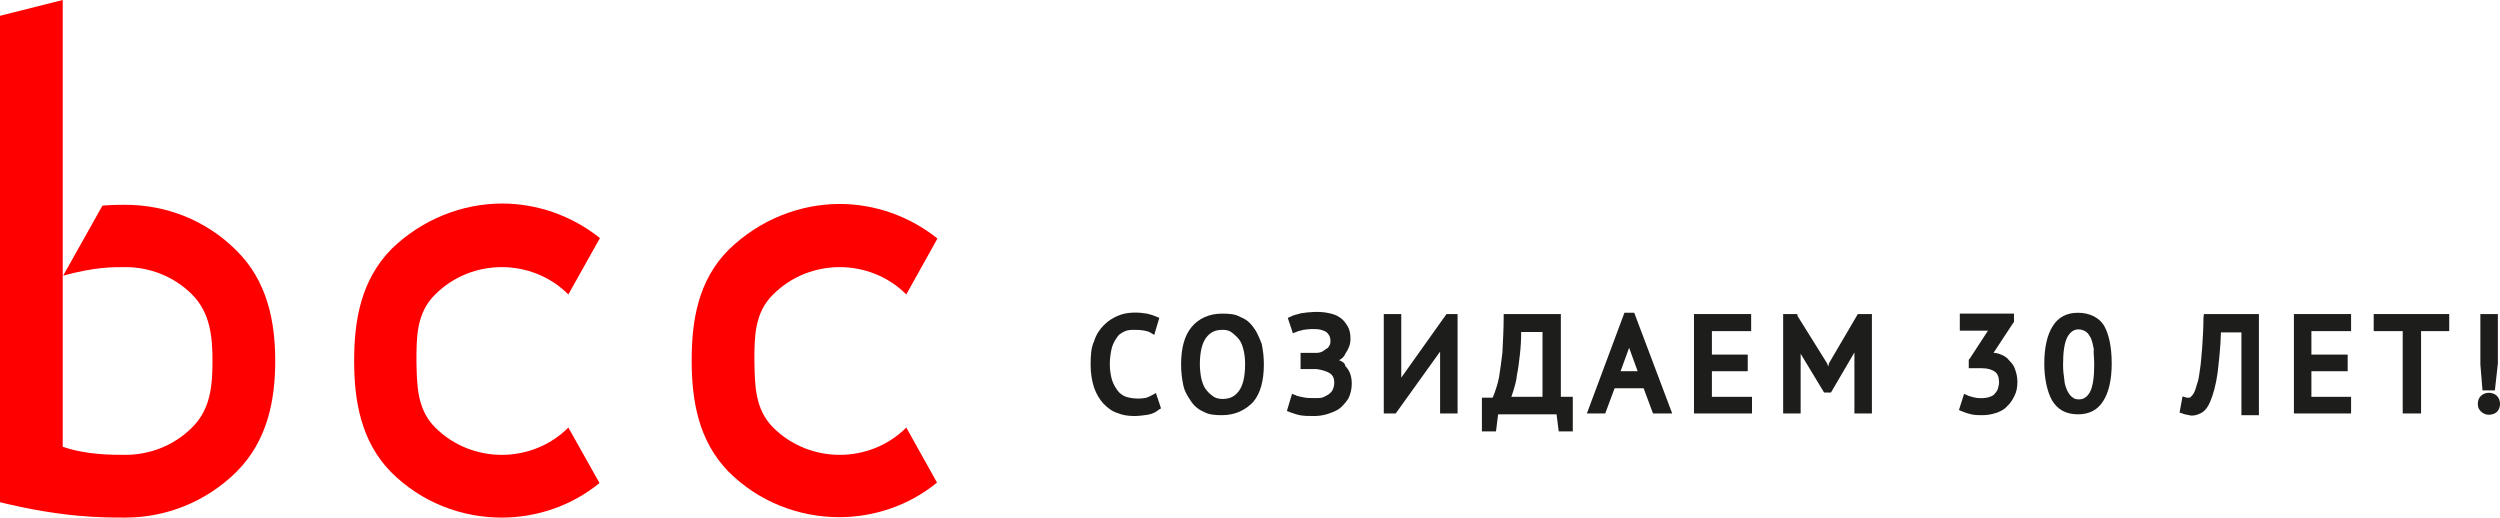
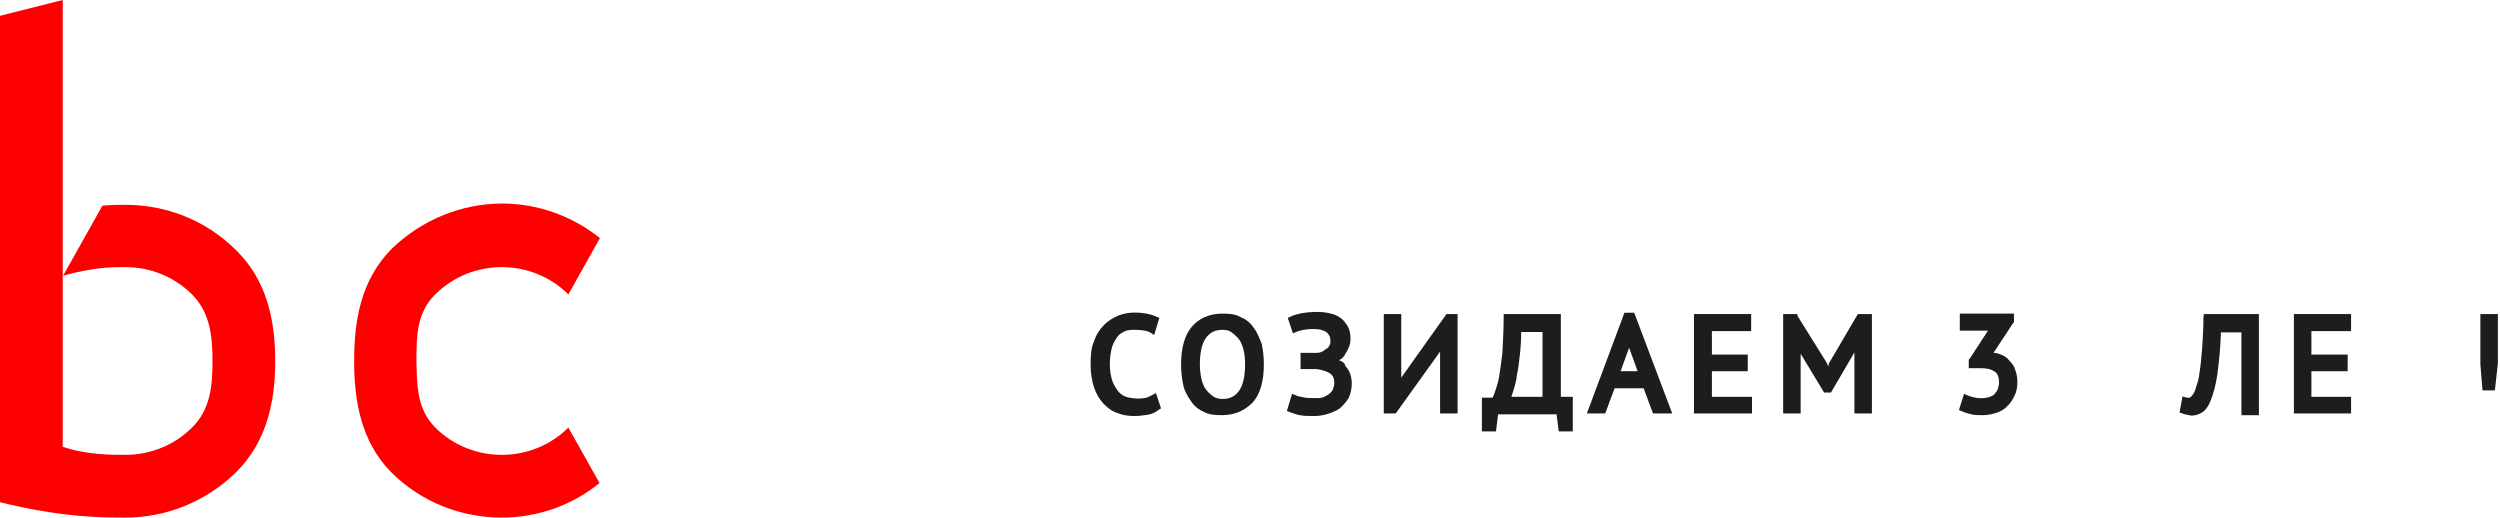
<svg xmlns="http://www.w3.org/2000/svg" version="1.1" id="Слой_1" x="0px" y="0px" viewBox="0 0 585.9 121.4" style="enable-background:new 0 0 585.9 121.4;" xml:space="preserve">
  <style type="text/css"> .st0{fill-rule:evenodd;clip-rule:evenodd;fill:#FF0000;} .st1{fill:#FF0000;} .st2{fill:#1D1D1B;} .st3{fill:#878787;} .st4{fill:#FFFFFF;} </style>
  <g>
    <g>
      <g>
-         <path class="st0" d="M212.4,100.2c-4.3,4.3-10,6.4-15.6,6.4s-11.3-2.1-15.6-6.4c-4.3-4.3-4.3-10-4.4-15.6c0-5.6,0-11.3,4.4-15.6 c4.3-4.3,10-6.4,15.6-6.4s11.3,2.1,15.6,6.4l7.3-13.1c-6.6-5.3-14.8-8.1-22.9-8.1c-9.4,0-18.8,3.7-26,10.7 c-7.2,7.2-8.7,16.6-8.7,26s1.6,18.8,8.6,26c7.2,7.2,16.6,10.7,26,10.7l0,0l0,0c8.1,0,16.3-2.7,22.9-8.1L212.4,100.2z" />
        <path class="st0" d="M133.2,100.2c-4.3,4.3-10,6.4-15.6,6.4s-11.3-2.1-15.6-6.4s-4.3-10-4.4-15.6c0-5.6,0-11.3,4.4-15.6 c4.3-4.3,10-6.4,15.6-6.4s11.3,2.1,15.6,6.4l7.4-13.2c-6.6-5.3-14.8-8.1-22.9-8.1c-9.4,0-18.8,3.7-26,10.7 C84.5,65.8,83,75.2,83,84.6s1.6,18.8,8.6,26c7.2,7.2,16.6,10.7,26,10.7l0,0l0,0c8.1,0,16.3-2.7,22.9-8.1L133.2,100.2z" />
        <path class="st1" d="M55.4,58.7c-7.2-7.2-16.6-10.7-26-10.7c-1.5,0-3.3,0-5.4,0.2l-9.2,16.4c7.4-2,11.3-2,14.6-2 c5.6,0,11.3,2.1,15.6,6.4c4.3,4.3,4.8,10,4.8,15.6s-0.4,11.3-4.8,15.6c-4.3,4.3-10,6.4-15.6,6.4c-3.4,0-9.2,0-14.7-1.9V0L0,3.7 v110.4v3.6c14.7,3.6,23.9,3.6,29.4,3.6l0,0c9.4,0,18.8-3.6,26-10.7c7.2-7.2,9.1-16.6,9.1-26C64.5,75.2,62.6,65.8,55.4,58.7z" />
      </g>
    </g>
    <g>
      <path class="st2" d="M270.2,92.5c-0.5,0.3-1,0.5-1.5,0.7c-1.3,0.3-3.1,0.3-4.8-0.2c-0.8-0.3-1.5-0.8-2-1.5c-0.5-0.7-1-1.5-1.3-2.5 c-0.3-1-0.5-2.3-0.5-3.6c0-1.5,0.2-2.8,0.5-4c0.3-1,0.8-1.8,1.3-2.5c0.5-0.7,1.2-1,1.8-1.3c0.7-0.3,1.5-0.3,2.2-0.3 c1.7,0,3,0.2,3.8,0.7l0.8,0.5l1.2-4l-0.7-0.3c-0.7-0.3-1.3-0.5-2.2-0.7c-1.8-0.3-4.5-0.5-6.8,0.5c-1.2,0.5-2.3,1.2-3.3,2.2 c-1,1-1.8,2.2-2.3,3.8c-0.7,1.5-0.8,3.3-0.8,5.5c0,2,0.3,3.8,0.8,5.3c0.5,1.5,1.3,2.8,2.2,3.8c1,1,2,1.8,3.3,2.2 c1.2,0.5,2.5,0.7,4,0.7c1.2,0,2.2-0.2,3.1-0.3c1.2-0.2,2-0.7,2.6-1.2l0.5-0.3l-1.2-3.6L270.2,92.5z" />
      <path class="st2" d="M293.8,76.8c-0.8-1.2-1.8-2-3.1-2.5c-1.2-0.7-2.6-0.8-4.3-0.8c-3.1,0-5.5,1.2-7.1,3.1c-1.7,2-2.5,5-2.5,8.8 c0,1.8,0.2,3.3,0.5,4.8c0.3,1.5,1,2.6,1.8,3.8c0.8,1.2,1.8,2,3,2.5c1.2,0.7,2.6,0.8,4.3,0.8c3.1,0,5.5-1.2,7.3-3.1 c1.7-2,2.5-5,2.5-8.8c0-1.8-0.2-3.3-0.5-4.8C295.1,79.1,294.6,77.8,293.8,76.8z M291.8,85.4c0,2.8-0.5,5-1.5,6.3 c-1,1.3-2.2,1.8-3.8,1.8c-0.8,0-1.7-0.2-2.3-0.7c-0.7-0.5-1.2-1-1.7-1.7c-0.5-0.7-0.8-1.7-1-2.6c-0.2-1-0.3-2.2-0.3-3.1 c0-2.8,0.5-5,1.5-6.3c1-1.3,2.2-1.8,3.8-1.8c1,0,1.7,0.2,2.3,0.7s1.2,1,1.7,1.7c0.5,0.7,0.8,1.7,1,2.6 C291.7,83.2,291.8,84.2,291.8,85.4z" />
      <path class="st2" d="M313.8,84.4c0.7-0.3,1.2-0.8,1.5-1.5c0.8-1.2,1.2-2.2,1.2-3.5c0-1.2-0.2-2.2-0.7-3c-0.5-0.8-1-1.5-1.8-2 c-0.7-0.5-1.5-0.8-2.5-1c-2.2-0.5-4.5-0.3-6.5,0c-1.2,0.3-2,0.5-2.5,0.8l-0.7,0.3l1.2,3.6l0.8-0.3c0.3-0.2,1-0.3,1.7-0.5 c1.2-0.2,3-0.3,4.1,0c0.5,0.2,0.8,0.2,1.2,0.5c0.3,0.2,0.5,0.5,0.7,0.8c0.2,0.3,0.3,0.8,0.3,1.3c0,0.3,0,0.7-0.2,1 c-0.2,0.3-0.3,0.7-0.7,0.8c-0.3,0.2-0.7,0.5-1,0.7c-0.5,0.2-0.8,0.3-1.5,0.3c-0.2,0-0.3,0-0.5,0h-0.8c-0.3,0-0.5,0-0.8,0h-1.5v3.8 h2.5h1.3c1.3,0.2,2.3,0.5,3.1,1c0.7,0.5,1,1.2,1,2.2c0,0.7-0.2,1.2-0.3,1.5c-0.2,0.5-0.5,0.8-1,1.2c-0.5,0.3-0.8,0.5-1.3,0.7 c-0.5,0.2-1.2,0.2-1.7,0.2c-1.2,0-2.2,0-3-0.2c-1-0.2-1.5-0.3-1.8-0.5l-0.8-0.3l-1.2,4l0.7,0.3c0.7,0.2,1.3,0.5,2.3,0.7 c1,0.2,2.2,0.2,3.5,0.2c1,0,2.2-0.2,3.1-0.5s2-0.7,2.8-1.3c0.8-0.7,1.5-1.5,2-2.3c0.5-1,0.8-2.2,0.8-3.5c0-1.7-0.5-3.1-1.5-4.1 C315.2,85,314.5,84.7,313.8,84.4z" />
      <polygon class="st2" points="328.4,88.5 328.4,73.6 324.3,73.6 324.3,96.9 327.1,96.9 337.5,82.4 337.5,96.9 341.6,96.9 341.6,73.6 339,73.6 " />
      <path class="st2" d="M365.6,73.6h-13.2v0.8c0,3.1-0.2,5.9-0.3,8.3c-0.3,2.3-0.5,4.1-0.8,5.8c-0.3,1.5-0.7,2.6-1,3.5 c-0.2,0.5-0.3,0.8-0.5,1.2h-2.5v7.9h3.3l0.5-4h13.7l0.5,4h3.3v-8.1h-2.8V73.6H365.6z M361.5,77.6V93h-7.3c0.2-0.5,0.3-1,0.5-1.5 c0.3-1,0.7-2.3,0.8-3.6c0.3-1.3,0.5-3,0.7-4.8c0.2-1.7,0.3-3.5,0.3-5.3h5L361.5,77.6L361.5,77.6z" />
      <path class="st2" d="M380.7,73.3l-8.8,23.6h4.3l2.2-5.9h6.8l2.2,5.9h4.5L383,73.3L380.7,73.3L380.7,73.3z M383.8,87h-4l2-5.5 L383.8,87z" />
      <polygon class="st2" points="401.2,87 409.6,87 409.6,83.1 401.2,83.1 401.2,77.6 410.4,77.6 410.4,73.6 397,73.6 397,96.9 410.6,96.9 410.6,93 401.2,93 " />
      <polygon class="st2" points="428.6,85.2 428.5,85.9 428.1,85 421.3,74.1 421.2,73.6 417.9,73.6 417.9,96.9 422,96.9 422,82.9 427.5,92 429.1,92 434.6,82.6 434.6,96.9 438.7,96.9 438.7,73.6 435.4,73.6 " />
      <path class="st2" d="M470.9,84.5c-0.5-0.7-1.3-1.2-2.2-1.5c-0.5-0.2-1-0.3-1.5-0.3l4.6-7l0.2-0.2v-2h-12.7v4h6.6l-4.3,6.6 l-0.2,0.2v2h3.1c1.3,0,2.3,0.3,3,0.8s1,1.3,1,2.6c0,0.5-0.2,1-0.3,1.5c-0.2,0.5-0.5,0.8-0.8,1.2c-0.3,0.3-0.7,0.5-1.3,0.7 c-1.2,0.3-2.5,0.3-3.6,0c-0.7-0.2-1.2-0.3-1.5-0.5l-0.7-0.3l-1.2,3.8l0.7,0.3c0.7,0.3,1.3,0.5,2.2,0.7c0.8,0.2,1.7,0.2,2.6,0.2 c1.2,0,2.2-0.2,3.1-0.5c1-0.3,2-0.8,2.6-1.5c0.8-0.7,1.3-1.5,1.8-2.5c0.5-1,0.7-2,0.7-3.3c0-1-0.2-2-0.5-2.8 C472.1,85.9,471.6,85.2,470.9,84.5z" />
-       <path class="st2" d="M487,73.3c-2.6,0-4.6,1-5.9,3.1c-1.3,2-2,5-2,8.8c0,3.6,0.7,6.6,1.8,8.6c1.3,2.2,3.3,3.3,6.1,3.3 c2.6,0,4.6-1,5.9-3.1c1.3-2,2-5,2-8.8c0-4-0.7-7-1.8-8.9C492,74.5,489.8,73.3,487,73.3z M490.8,85.4c0,3-0.3,5.1-1,6.5 c-0.7,1.2-1.5,1.7-2.6,1.7c-0.7,0-1.2-0.2-1.5-0.5c-0.5-0.3-0.8-0.8-1.2-1.5c-0.3-0.7-0.7-1.7-0.7-2.6c-0.2-1.2-0.3-2.3-0.3-3.5 c0-3,0.3-5.1,1-6.5c0.7-1.2,1.5-1.8,2.6-1.8c0.7,0,1.2,0.2,1.7,0.5c0.5,0.3,0.8,0.8,1.2,1.5c0.3,0.7,0.5,1.5,0.7,2.6 C490.6,82.7,490.8,83.9,490.8,85.4z" />
      <path class="st2" d="M516.4,74.5c0,3-0.2,5.1-0.3,7c-0.2,2.2-0.3,3.8-0.5,5c-0.2,1.3-0.3,2.5-0.7,3.5c-0.3,1-0.5,1.7-0.7,2 c-0.3,0.7-0.7,0.8-0.7,1c-0.3,0.3-0.7,0.2-1,0.2l-1-0.3l-0.7,3.8l0.7,0.2c0.3,0.2,0.7,0.2,1,0.3c0.3,0,0.7,0.2,1.2,0.2 c0.8,0,1.7-0.3,2.5-0.8c0.7-0.5,1.3-1.3,1.8-2.5c0.7-1.7,1.3-3.8,1.7-6.6c0.3-2.6,0.7-5.8,0.8-9.6h4.8v19.4h4.1V73.6h-12.9 L516.4,74.5z" />
      <polygon class="st2" points="541.7,87 550.2,87 550.2,83.1 541.7,83.1 541.7,77.6 551,77.6 551,73.6 537.6,73.6 537.6,96.9 551,96.9 551,93 541.7,93 " />
-       <polygon class="st2" points="556.3,77.6 563.1,77.6 563.1,96.9 567.4,96.9 567.4,77.6 574,77.6 574,73.6 556.3,73.6 " />
      <polygon class="st2" points="584.7,91.5 585.4,85.2 585.4,73.6 581.3,73.6 581.3,85.4 581.8,91.5 " />
-       <path class="st2" d="M585.2,92.8c-1-1-2.8-1-3.8,0c-0.5,0.5-0.7,1.2-0.7,1.8c0,0.8,0.2,1.3,0.7,1.8c0.5,0.5,1.2,0.8,1.8,0.8 c0.8,0,1.5-0.2,2-0.7c0.5-0.5,0.7-1.2,0.7-1.8C585.9,94,585.7,93.3,585.2,92.8z" />
    </g>
  </g>
</svg>